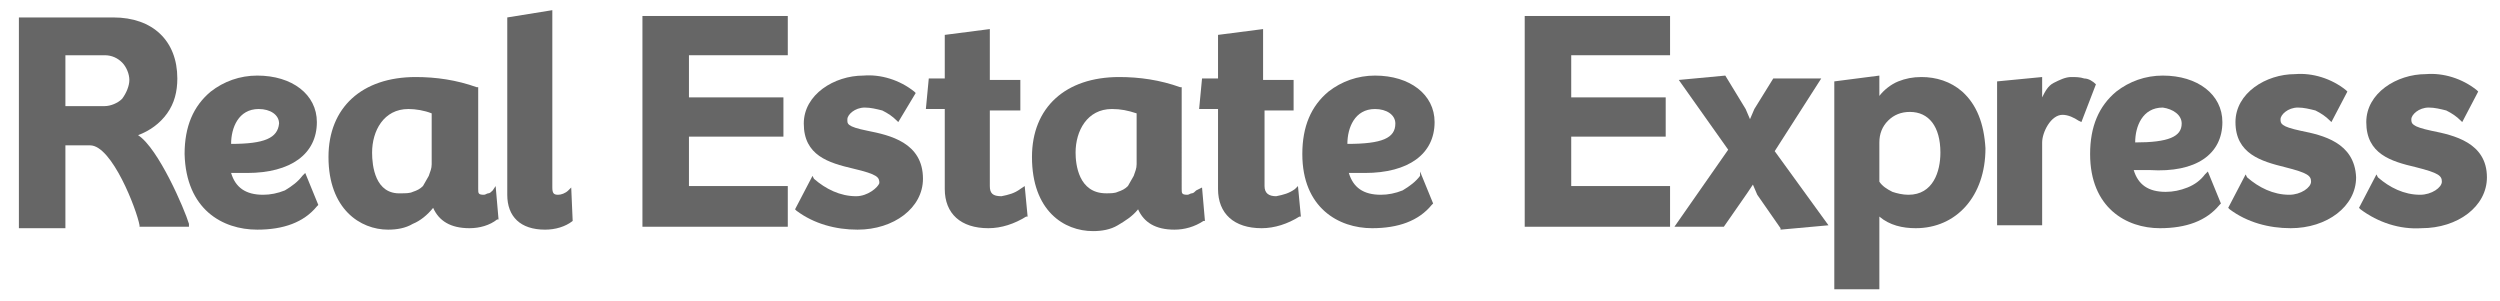
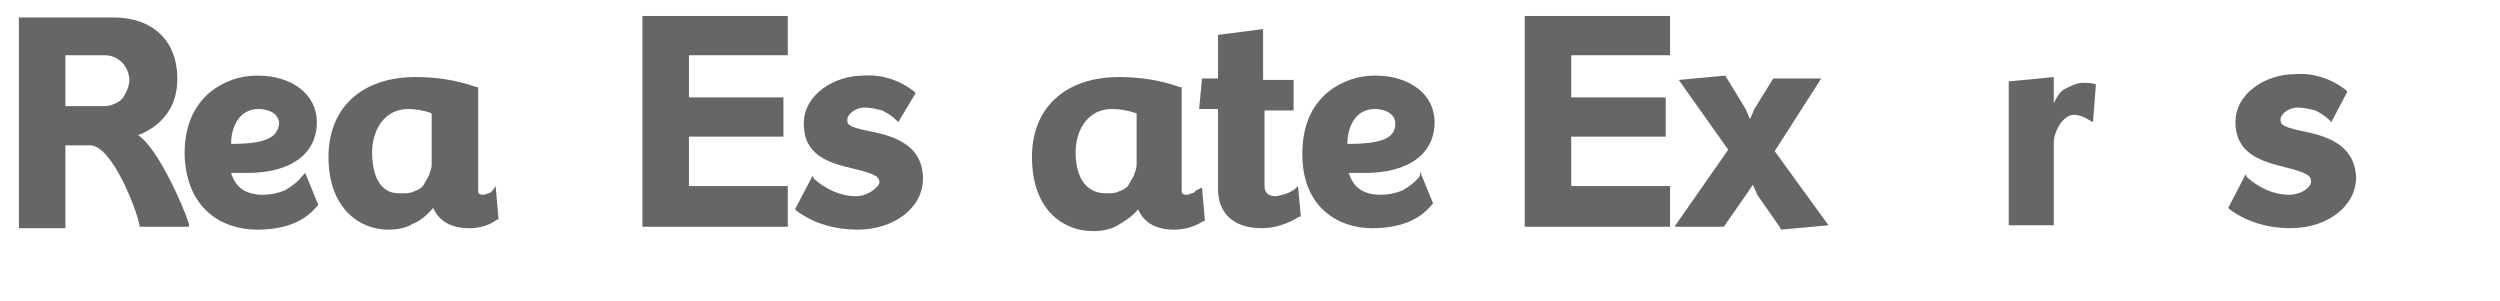
<svg xmlns="http://www.w3.org/2000/svg" version="1.1" id="Layer_1" x="0px" y="0px" viewBox="0 0 172 20.7" style="enable-background:new 0 0 172 20.7;" xml:space="preserve">
  <style type="text/css">
	.st0{fill:#666666;}
</style>
  <path class="st0" d="M4.5,10h1.7c1.5,0,3.2,4.4,3.4,5.5v0.1H13l0-0.2c-0.3-1-2.1-5.2-3.5-6.1c0.8-0.3,1.5-0.8,2-1.5  c0.5-0.7,0.7-1.5,0.7-2.4c0-2.6-1.7-4.2-4.4-4.2H1.3v14.5h3.2V10z M4.5,3.8h2.7c0.5,0,0.9,0.2,1.2,0.5s0.5,0.8,0.5,1.2  S8.7,6.4,8.4,6.8C8.1,7.1,7.6,7.3,7.2,7.3H4.5V3.8z" />
  <path class="st0" d="M17.7,15.8c1.8,0,3.2-0.5,4.1-1.6l0.1-0.1L21,11.9l-0.2,0.2c-0.3,0.4-0.7,0.7-1.2,1c-0.5,0.2-1,0.3-1.5,0.3  c-1.2,0-1.9-0.5-2.2-1.5c0.3,0,0.7,0,1.1,0c3,0,4.8-1.3,4.8-3.5c0-1.9-1.7-3.2-4.1-3.2c-1.2,0-2.3,0.4-3.2,1.1  c-1.2,1-1.8,2.4-1.8,4.3C12.8,14.4,15.3,15.8,17.7,15.8z M15.9,9.9c0-1.1,0.5-2.4,1.9-2.4c0.8,0,1.4,0.4,1.4,1  C19.1,9.5,18.2,9.9,15.9,9.9z" />
  <path class="st0" d="M26.7,15.8c0.6,0,1.2-0.1,1.7-0.4c0.5-0.2,1-0.6,1.4-1.1c0.4,0.9,1.2,1.4,2.5,1.4c0.7,0,1.4-0.2,1.9-0.6l0.1,0  l-0.2-2.3l-0.2,0.3c-0.1,0.1-0.2,0.2-0.3,0.2c-0.1,0-0.2,0.1-0.3,0.1c-0.4,0-0.4-0.1-0.4-0.4V6l-0.1,0c-1.4-0.5-2.8-0.7-4.2-0.7  c-3.7,0-6,2.1-6,5.5C22.6,14.4,24.8,15.8,26.7,15.8z M25.6,10.5c0-1.5,0.8-3,2.5-3c0.5,0,1.1,0.1,1.6,0.3v3.5c0,0.3-0.1,0.5-0.2,0.8  c-0.1,0.2-0.3,0.5-0.4,0.7c-0.2,0.2-0.4,0.3-0.7,0.4c-0.2,0.1-0.5,0.1-0.8,0.1C25.8,13.4,25.6,11.4,25.6,10.5z" />
-   <path class="st0" d="M37.5,15.8c0.7,0,1.4-0.2,1.9-0.6l0,0l-0.1-2.3l-0.2,0.2c-0.2,0.2-0.5,0.3-0.7,0.3c-0.3,0-0.4-0.1-0.4-0.5V0.7  l-3.1,0.5v12.2C34.9,14.9,35.8,15.8,37.5,15.8z" />
  <path class="st0" d="M54.2,12.8h-6.8V9.4h6.5V6.7h-6.5V3.8h6.8V1.1h-10v14.5h10V12.8z" />
  <path class="st0" d="M58.9,13.5c-1.1,0-2.1-0.5-2.9-1.2l-0.1-0.2l-1.2,2.3l0.1,0.1c1.2,0.9,2.7,1.3,4.2,1.3c2.5,0,4.5-1.5,4.5-3.5  c0-2.5-2.3-3-3.8-3.3c-1.5-0.3-1.4-0.5-1.4-0.8c0-0.3,0.5-0.8,1.2-0.8c0.4,0,0.8,0.1,1.2,0.2c0.4,0.2,0.7,0.4,1,0.7l0.1,0.1L63,6.4  l-0.1-0.1c-1-0.8-2.3-1.2-3.5-1.1c-2,0-4.1,1.3-4.1,3.3c0,2.2,1.7,2.7,3.4,3.1s1.8,0.6,1.8,1C60.4,12.9,59.7,13.5,58.9,13.5z" />
-   <path class="st0" d="M70.2,13c-0.4,0.3-0.8,0.4-1.3,0.5c-0.6,0-0.8-0.2-0.8-0.7V7.6h2.1V5.5h-2.1V2L65,2.4v3h-1.1l-0.2,2.1H65v5.5  c0,1.7,1.1,2.7,3,2.7c0.9,0,1.8-0.3,2.6-0.8l0.1,0l-0.2-2.1L70.2,13z" />
  <path class="st0" d="M82.3,13.1c-0.1,0.1-0.2,0.2-0.3,0.2c-0.1,0-0.2,0.1-0.3,0.1c-0.4,0-0.4-0.1-0.4-0.4V6l-0.1,0  c-1.4-0.5-2.8-0.7-4.2-0.7c-3.7,0-6,2.1-6,5.5c0,3.7,2.2,5.1,4.2,5.1c0.6,0,1.2-0.1,1.7-0.4s1-0.6,1.4-1.1c0.4,0.9,1.2,1.4,2.5,1.4  c0.7,0,1.4-0.2,2-0.6l0.1,0l-0.2-2.3L82.3,13.1z M78.2,7.8v3.5c0,0.3-0.1,0.5-0.2,0.8c-0.1,0.2-0.3,0.5-0.4,0.7  c-0.2,0.2-0.4,0.3-0.7,0.4c-0.2,0.1-0.5,0.1-0.8,0.1c-1.9,0-2.1-2-2.1-2.8c0-1.5,0.8-3,2.5-3C77.1,7.5,77.6,7.6,78.2,7.8z" />
  <path class="st0" d="M89.1,13c-0.4,0.3-0.8,0.4-1.3,0.5c-0.5,0-0.8-0.2-0.8-0.7V7.6H89V5.5h-2.1V2l-3.1,0.4v3h-1.1l-0.2,2.1h1.3v5.5  c0,1.7,1.1,2.7,3,2.7c0.9,0,1.8-0.3,2.6-0.8l0.1,0l-0.2-2.1L89.1,13z" />
  <path class="st0" d="M97.7,12.1c-0.3,0.4-0.7,0.7-1.2,1c-0.5,0.2-1,0.3-1.5,0.3c-1.2,0-1.9-0.5-2.2-1.5c0.3,0,0.7,0,1.1,0  c3,0,4.8-1.3,4.8-3.5c0-1.9-1.7-3.2-4.1-3.2c-1.2,0-2.3,0.4-3.2,1.1c-1.2,1-1.8,2.4-1.8,4.3c0,3.7,2.5,5.1,4.8,5.1  c1.8,0,3.2-0.5,4.1-1.6l0.1-0.1l-0.9-2.2L97.7,12.1z M92.7,9.9c0-1.1,0.5-2.4,1.9-2.4c0.8,0,1.4,0.4,1.4,1C96,9.5,95.1,9.9,92.7,9.9  z" />
  <path class="st0" d="M104.9,15.6h10v-2.8h-6.8V9.4h6.5V6.7h-6.5V3.8h6.8V1.1h-10V15.6z" />
  <path class="st0" d="M125.3,5.4H122l-1.3,2.1l-0.3,0.7l-0.3-0.7l-1.4-2.3l-3.2,0.3l3.4,4.8l-3.7,5.3h3.4l1.6-2.3l0.4-0.6l0.3,0.7  l1.6,2.3l0,0.1l3.3-0.3l-3.7-5.1L125.3,5.4z" />
-   <path class="st0" d="M135,6.3c-0.8-0.7-1.8-1-2.8-1c-0.6,0-1.1,0.1-1.6,0.3s-1,0.6-1.3,1V5.2l-3.1,0.4v14.3h3.1v-5  c0.7,0.6,1.6,0.8,2.5,0.8c2.8,0,4.8-2.2,4.8-5.5C136.5,8.5,136,7.2,135,6.3z M133.5,10.5c0,1.3-0.5,2.9-2.2,2.9  c-0.4,0-0.8-0.1-1.1-0.2c-0.4-0.2-0.7-0.4-0.9-0.7V9.8c0-0.6,0.2-1.1,0.6-1.5c0.4-0.4,0.9-0.6,1.5-0.6  C132.7,7.7,133.5,8.7,133.5,10.5z" />
-   <path class="st0" d="M144.2,5.8c-0.2-0.2-0.5-0.4-0.8-0.4c-0.3-0.1-0.6-0.1-0.9-0.1c-0.4,0-0.8,0.2-1.2,0.4c-0.4,0.2-0.6,0.6-0.8,1  V5.3l-3.1,0.3v9.9h3.1V9.8c0-0.7,0.6-1.9,1.4-1.9c0.4,0,0.8,0.2,1.1,0.4l0.2,0.1L144.2,5.8L144.2,5.8z" />
-   <path class="st0" d="M152.9,8.4c0-1.9-1.7-3.2-4.1-3.2c-1.2,0-2.3,0.4-3.2,1.1c-1.2,1-1.8,2.4-1.8,4.3c0,3.7,2.5,5.1,4.8,5.1  c1.8,0,3.2-0.5,4.1-1.6l0.1-0.1l-0.9-2.2l-0.2,0.2c-0.3,0.4-0.7,0.7-1.2,0.9c-0.5,0.2-1,0.3-1.5,0.3c-1.2,0-1.9-0.5-2.2-1.5  c0.3,0,0.7,0,1.1,0C151.1,11.9,152.9,10.6,152.9,8.4z M150.1,8.5c0,0.9-0.9,1.3-3.2,1.3c0-1.1,0.5-2.4,1.9-2.4  C149.5,7.5,150.1,7.9,150.1,8.5z" />
+   <path class="st0" d="M144.2,5.8c-0.3-0.1-0.6-0.1-0.9-0.1c-0.4,0-0.8,0.2-1.2,0.4c-0.4,0.2-0.6,0.6-0.8,1  V5.3l-3.1,0.3v9.9h3.1V9.8c0-0.7,0.6-1.9,1.4-1.9c0.4,0,0.8,0.2,1.1,0.4l0.2,0.1L144.2,5.8L144.2,5.8z" />
  <path class="st0" d="M158.3,9c-1.4-0.3-1.4-0.5-1.4-0.8c0-0.3,0.5-0.8,1.2-0.8c0.4,0,0.8,0.1,1.2,0.2c0.4,0.2,0.7,0.4,1,0.7l0.1,0.1  l1.1-2.1l-0.1-0.1c-1-0.8-2.3-1.2-3.5-1.1c-2,0-4.1,1.3-4.1,3.3c0,2.2,1.8,2.7,3.4,3.1s1.8,0.6,1.8,1s-0.7,0.9-1.5,0.9  c-1.1,0-2.1-0.5-2.9-1.2l-0.1-0.2l-1.2,2.3l0.1,0.1c1.2,0.9,2.7,1.3,4.2,1.3c2.5,0,4.5-1.5,4.5-3.5C162,9.8,159.8,9.3,158.3,9z" />
-   <path class="st0" d="M167.3,9c-1.4-0.3-1.4-0.5-1.4-0.8c0-0.3,0.5-0.8,1.2-0.8c0.4,0,0.8,0.1,1.2,0.2c0.4,0.2,0.7,0.4,1,0.7l0.1,0.1  l1.1-2.1l-0.1-0.1c-1-0.8-2.3-1.2-3.5-1.1c-2,0-4.1,1.3-4.1,3.3c0,2.2,1.7,2.7,3.4,3.1c1.6,0.4,1.8,0.6,1.8,1s-0.7,0.9-1.5,0.9  c-1.1,0-2.1-0.5-2.9-1.2l-0.1-0.2l-1.2,2.3l0.1,0.1c1.2,0.9,2.7,1.4,4.2,1.3c2.5,0,4.5-1.5,4.5-3.5C171.1,9.8,168.8,9.3,167.3,9z" />
</svg>